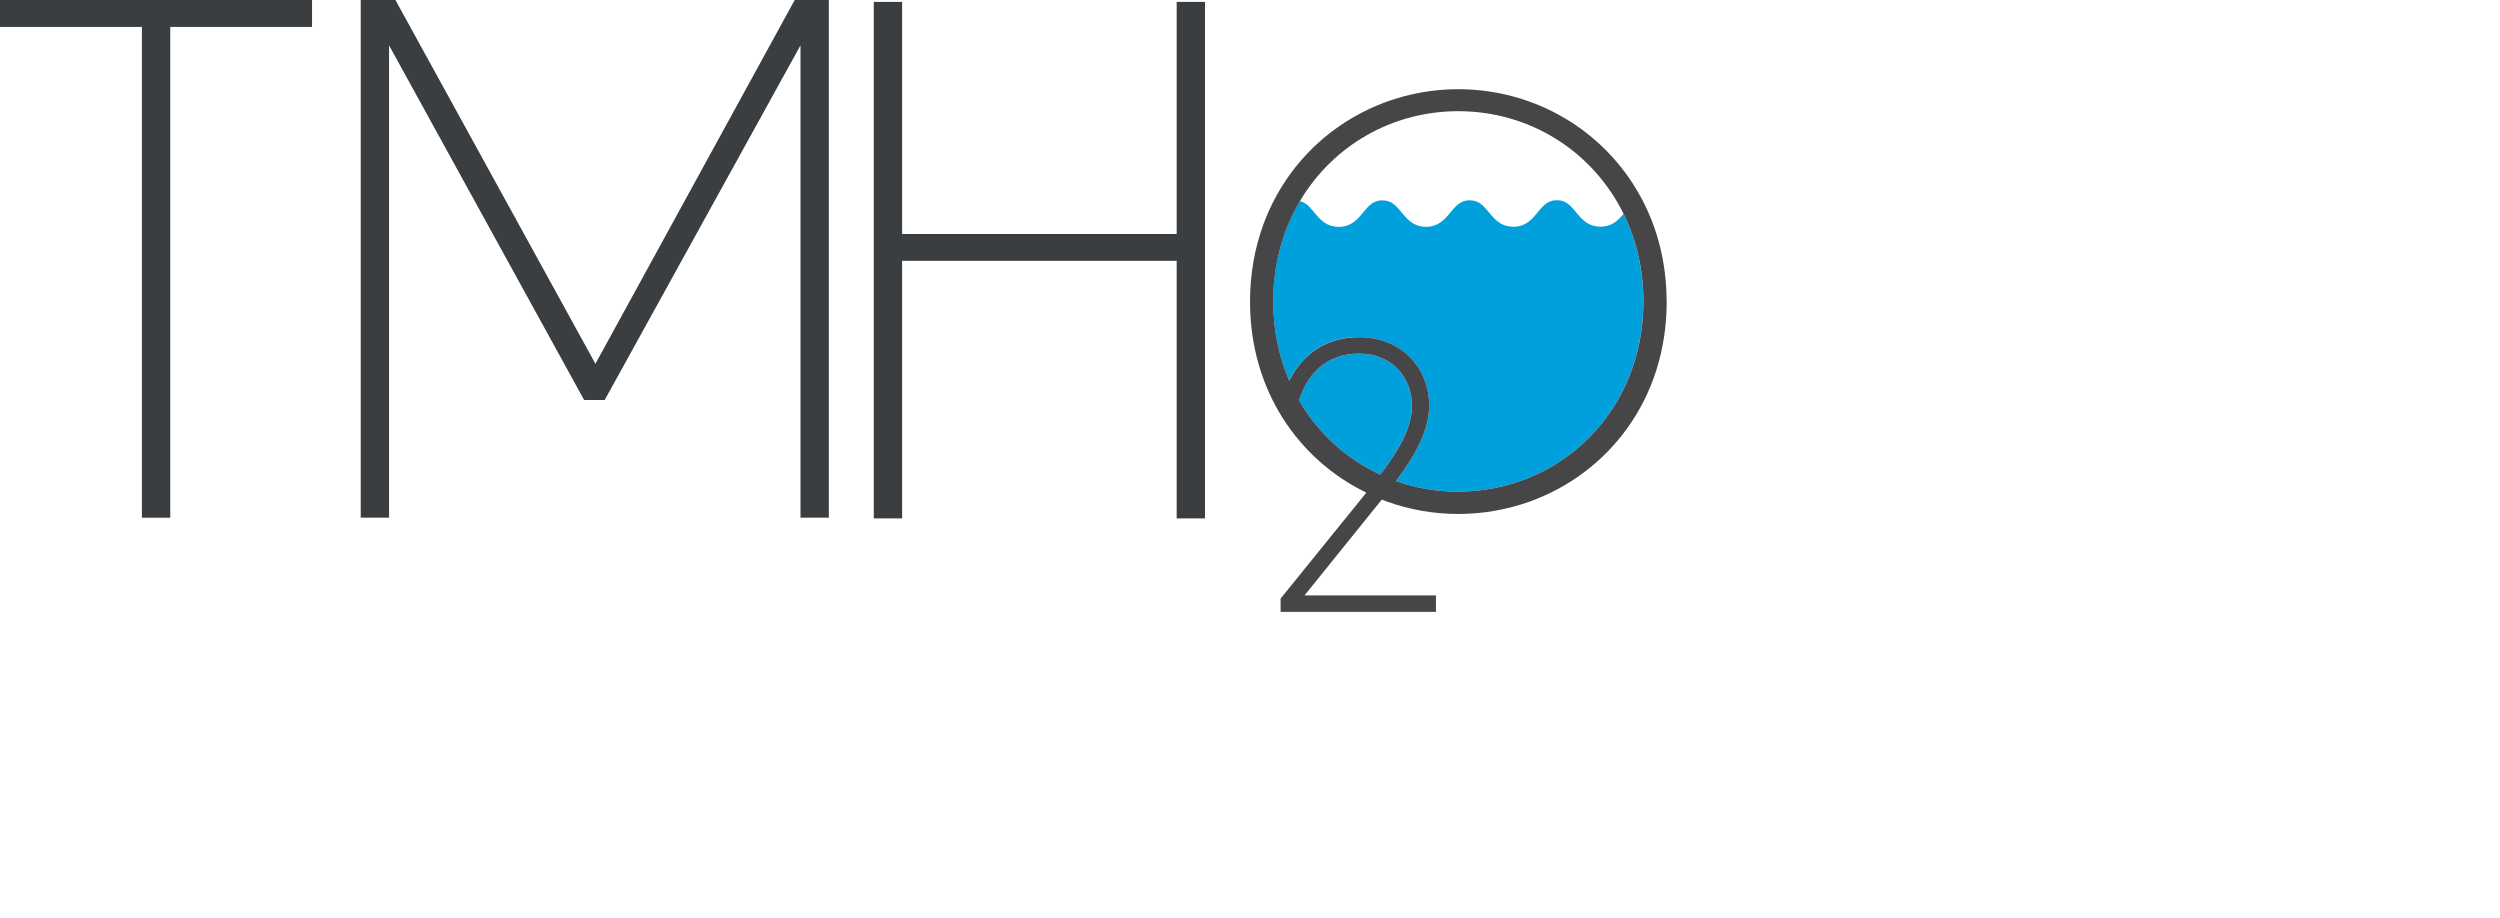
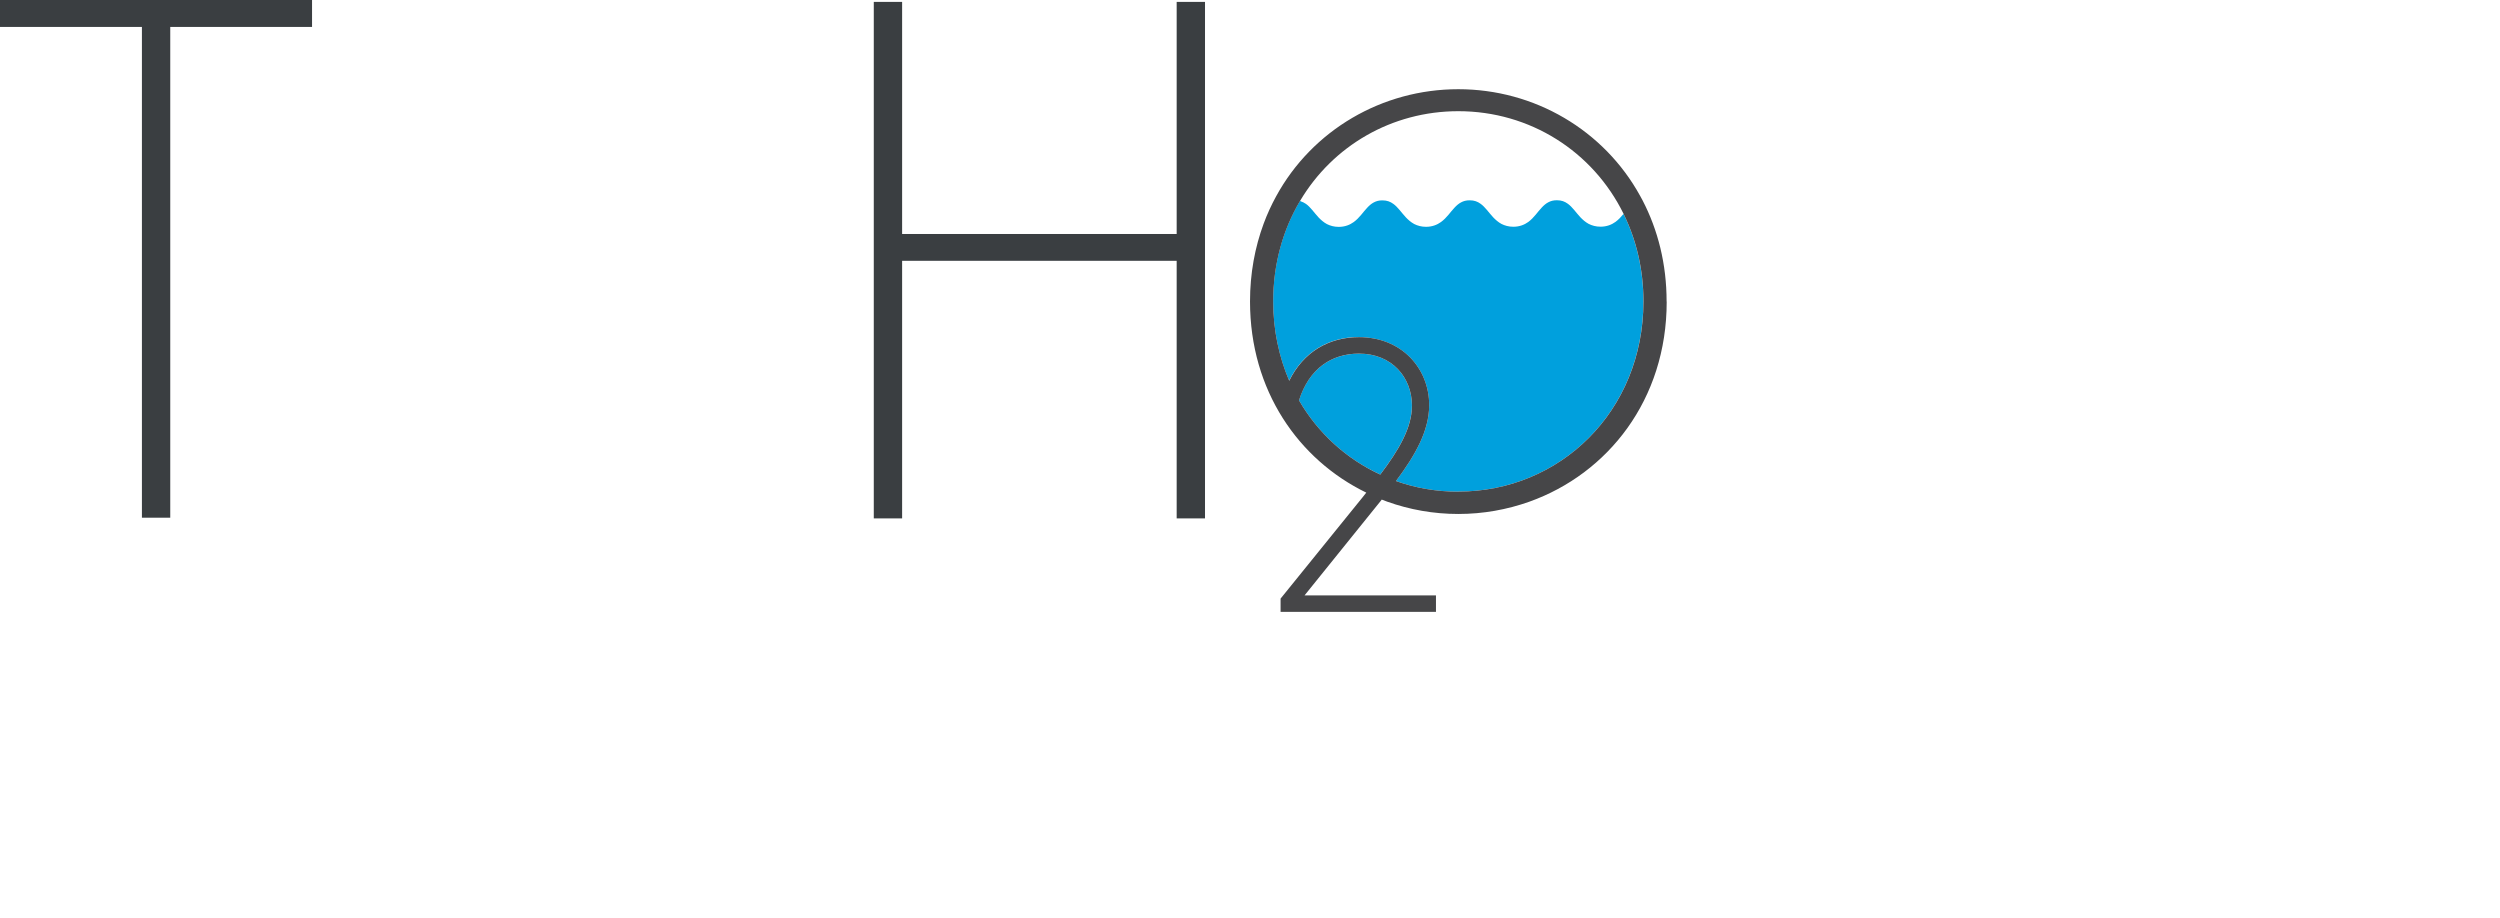
<svg xmlns="http://www.w3.org/2000/svg" id="Layer_1" data-name="Layer 1" viewBox="0 0 818.625 300.555">
  <defs>
    <style>
      .cls-1 {
        fill: #3a3e41;
      }

      .cls-2 {
        fill: none;
      }

      .cls-3 {
        fill: #00a0dd;
      }

      .cls-4 {
        fill: #464648;
      }
    </style>
  </defs>
  <path class="cls-2" d="M427.66,66.81c1.48,1.05,2.62,2.8,4.13,4.44.77.8,1.63,1.57,2.71,2.16,1.08.55,2.37.92,3.88.92,2,0,3.63-.65,4.9-1.57,1.91-1.39,3.08-3.3,4.44-4.71.65-.71,1.36-1.32,2.13-1.72.8-.43,1.66-.68,2.83-.68,1.54,0,2.59.43,3.57,1.14,1.48,1.05,2.62,2.8,4.13,4.44.77.8,1.63,1.57,2.71,2.16,1.08.55,2.37.92,3.88.92,2,0,3.63-.65,4.9-1.57,1.91-1.39,3.08-3.3,4.44-4.71.65-.71,1.36-1.32,2.13-1.72.8-.43,1.66-.68,2.83-.68,1.54,0,2.59.43,3.57,1.14,1.48,1.05,2.62,2.8,4.13,4.44.77.8,1.63,1.57,2.71,2.16,1.08.55,2.37.92,3.88.92,2,0,3.63-.65,4.9-1.57,1.88-1.39,3.05-3.3,4.4-4.71.65-.71,1.36-1.32,2.13-1.72.8-.43,1.66-.68,2.83-.68,1.54,0,2.59.43,3.57,1.14,1.48,1.05,2.62,2.8,4.13,4.44.77.8,1.63,1.57,2.71,2.16,1.08.55,2.37.92,3.88.92,2,0,3.63-.65,4.9-1.57,1.05-.77,1.85-1.66,2.62-2.59l.03.12s0,.01,0,.02l.05-.05s-.04-.08-.05-.12c-10.04-20.45-30.65-33.63-54.12-33.63-21.81,0-41.12,11.37-51.81,29.35l.15.17c.66.21,1.24.5,1.79.88Z" />
  <path class="cls-3" d="M462.34,132.79c-.03-9.18-6.53-17-17.37-17-4.5.02-8.58,1.25-11.95,3.77s-6.03,6.34-7.67,11.53h0c6.22,10.76,15.52,19.19,26.6,24.3,5.98-7.88,10.38-15.25,10.38-22.61Z" />
  <polygon class="cls-1" points="385.3 76.62 295.4 76.62 295.4 .62 286.12 .62 286.12 169.75 295.4 169.75 295.4 85.4 385.3 85.4 385.3 169.75 394.58 169.75 394.58 .62 385.3 .62 385.3 76.62" />
  <polygon class="cls-1" points="0 8.82 46.43 8.82 46.47 8.82 46.47 169.52 55.75 169.52 55.75 8.82 102.18 8.82 102.18 0 0 0 0 8.82" />
-   <polygon class="cls-1" points="194.97 119.12 129.48 0 118.12 0 118.12 169.52 127.4 169.52 127.4 14.86 191.27 130.98 198.01 130.98 262.12 14.86 262.12 169.52 271.4 169.52 271.4 0 260.23 0 194.97 119.12" />
  <path class="cls-3" d="M444.97,110.4c6.99,0,12.75,2.56,16.76,6.62,4,4.07,6.25,9.64,6.25,15.68-.03,8.39-4.51,16.28-10.83,24.76l-.05.06.1.03c6.35,2.26,13.18,3.45,20.29,3.45l.03-.03c33.15,0,60.58-26.12,60.61-62.22v-.06c0-10.49-2.32-20.11-6.44-28.53l-.05.05s0-.01,0-.02l-.03-.12c-.77.92-1.57,1.82-2.62,2.59-1.26.92-2.9,1.57-4.9,1.57-1.51,0-2.8-.37-3.88-.92-1.08-.59-1.94-1.36-2.71-2.16-1.51-1.63-2.65-3.39-4.13-4.44-.99-.71-2.03-1.14-3.57-1.14-1.17,0-2.03.25-2.83.68-.77.4-1.48,1.02-2.13,1.72-1.36,1.42-2.53,3.33-4.4,4.71-1.26.92-2.9,1.57-4.9,1.57-1.51,0-2.8-.37-3.88-.92-1.08-.59-1.94-1.36-2.71-2.16-1.51-1.63-2.65-3.39-4.13-4.44-.99-.71-2.03-1.14-3.57-1.14-1.17,0-2.03.25-2.83.68-.77.4-1.48,1.02-2.13,1.72-1.36,1.42-2.53,3.33-4.44,4.71-1.26.92-2.9,1.57-4.9,1.57-1.51,0-2.8-.37-3.88-.92-1.08-.59-1.94-1.36-2.71-2.16-1.51-1.63-2.65-3.39-4.13-4.44-.99-.71-2.03-1.14-3.57-1.14-1.17,0-2.03.25-2.83.68-.77.4-1.48,1.02-2.13,1.72-1.36,1.42-2.53,3.33-4.44,4.71-1.26.92-2.9,1.57-4.9,1.57-1.51,0-2.8-.37-3.88-.92-1.08-.59-1.94-1.36-2.71-2.16-1.51-1.63-2.65-3.39-4.13-4.44-.55-.38-1.13-.66-1.79-.88l-.15-.17c-5.57,9.39-8.81,20.61-8.81,32.93,0,4.77.48,9.36,1.39,13.74.89,4.3,2.18,8.4,3.85,12.26,4.62-9.43,12.97-14.29,22.82-14.29Z" />
  <path class="cls-4" d="M451.93,164.27l.52-.68c.59.22,1.17.46,1.79.68,7.33,2.62,15.18,4.03,23.29,4.03s15.95-1.42,23.29-4.03c25.66-9.18,44.94-33.36,44.94-65.48l-.03-.06c0-12.32-2.86-23.47-7.85-33.08-.25-.49-.52-.97-.79-1.46-11.88-21.63-34.67-34.98-59.58-34.98s-47.79,13.37-59.64,35.07c-1.55,2.84-2.93,5.82-4.08,8.94-2.86,7.73-4.47,16.29-4.47,25.5,0,29.2,15.92,51.81,38.07,62.59-.43.52-.86,1.08-1.29,1.63l-1.05,1.29-7.95,9.82-17.77,21.96v4.34h50.88v-5.39h-43.03l15.87-19.69,6.95-8.62c.65-.8,1.29-1.63,1.94-2.4ZM418.3,112.43c-.91-4.38-1.39-8.97-1.39-13.74,0-12.32,3.23-23.53,8.81-32.93,10.69-17.99,30-29.35,51.81-29.35,23.47,0,44.08,13.18,54.12,33.63.02.04.04.08.05.12,4.12,8.41,6.45,18.04,6.45,28.53v.06c-.03,36.1-27.46,62.22-60.62,62.22l-.03.03c-7.11,0-13.94-1.19-20.29-3.45l-.1-.03.05-.06c6.32-8.48,10.79-16.37,10.83-24.76,0-6.04-2.25-11.61-6.25-15.68-4-4.07-9.76-6.62-16.76-6.62-9.86,0-18.2,4.87-22.82,14.29-1.66-3.86-2.96-7.96-3.85-12.26ZM425.36,131.11h0c1.65-5.2,4.3-9.02,7.67-11.55s7.45-3.76,11.95-3.77c10.84,0,17.34,7.82,17.37,17,0,7.36-4.4,14.72-10.38,22.61-11.08-5.11-20.38-13.55-26.6-24.29Z" />
</svg>